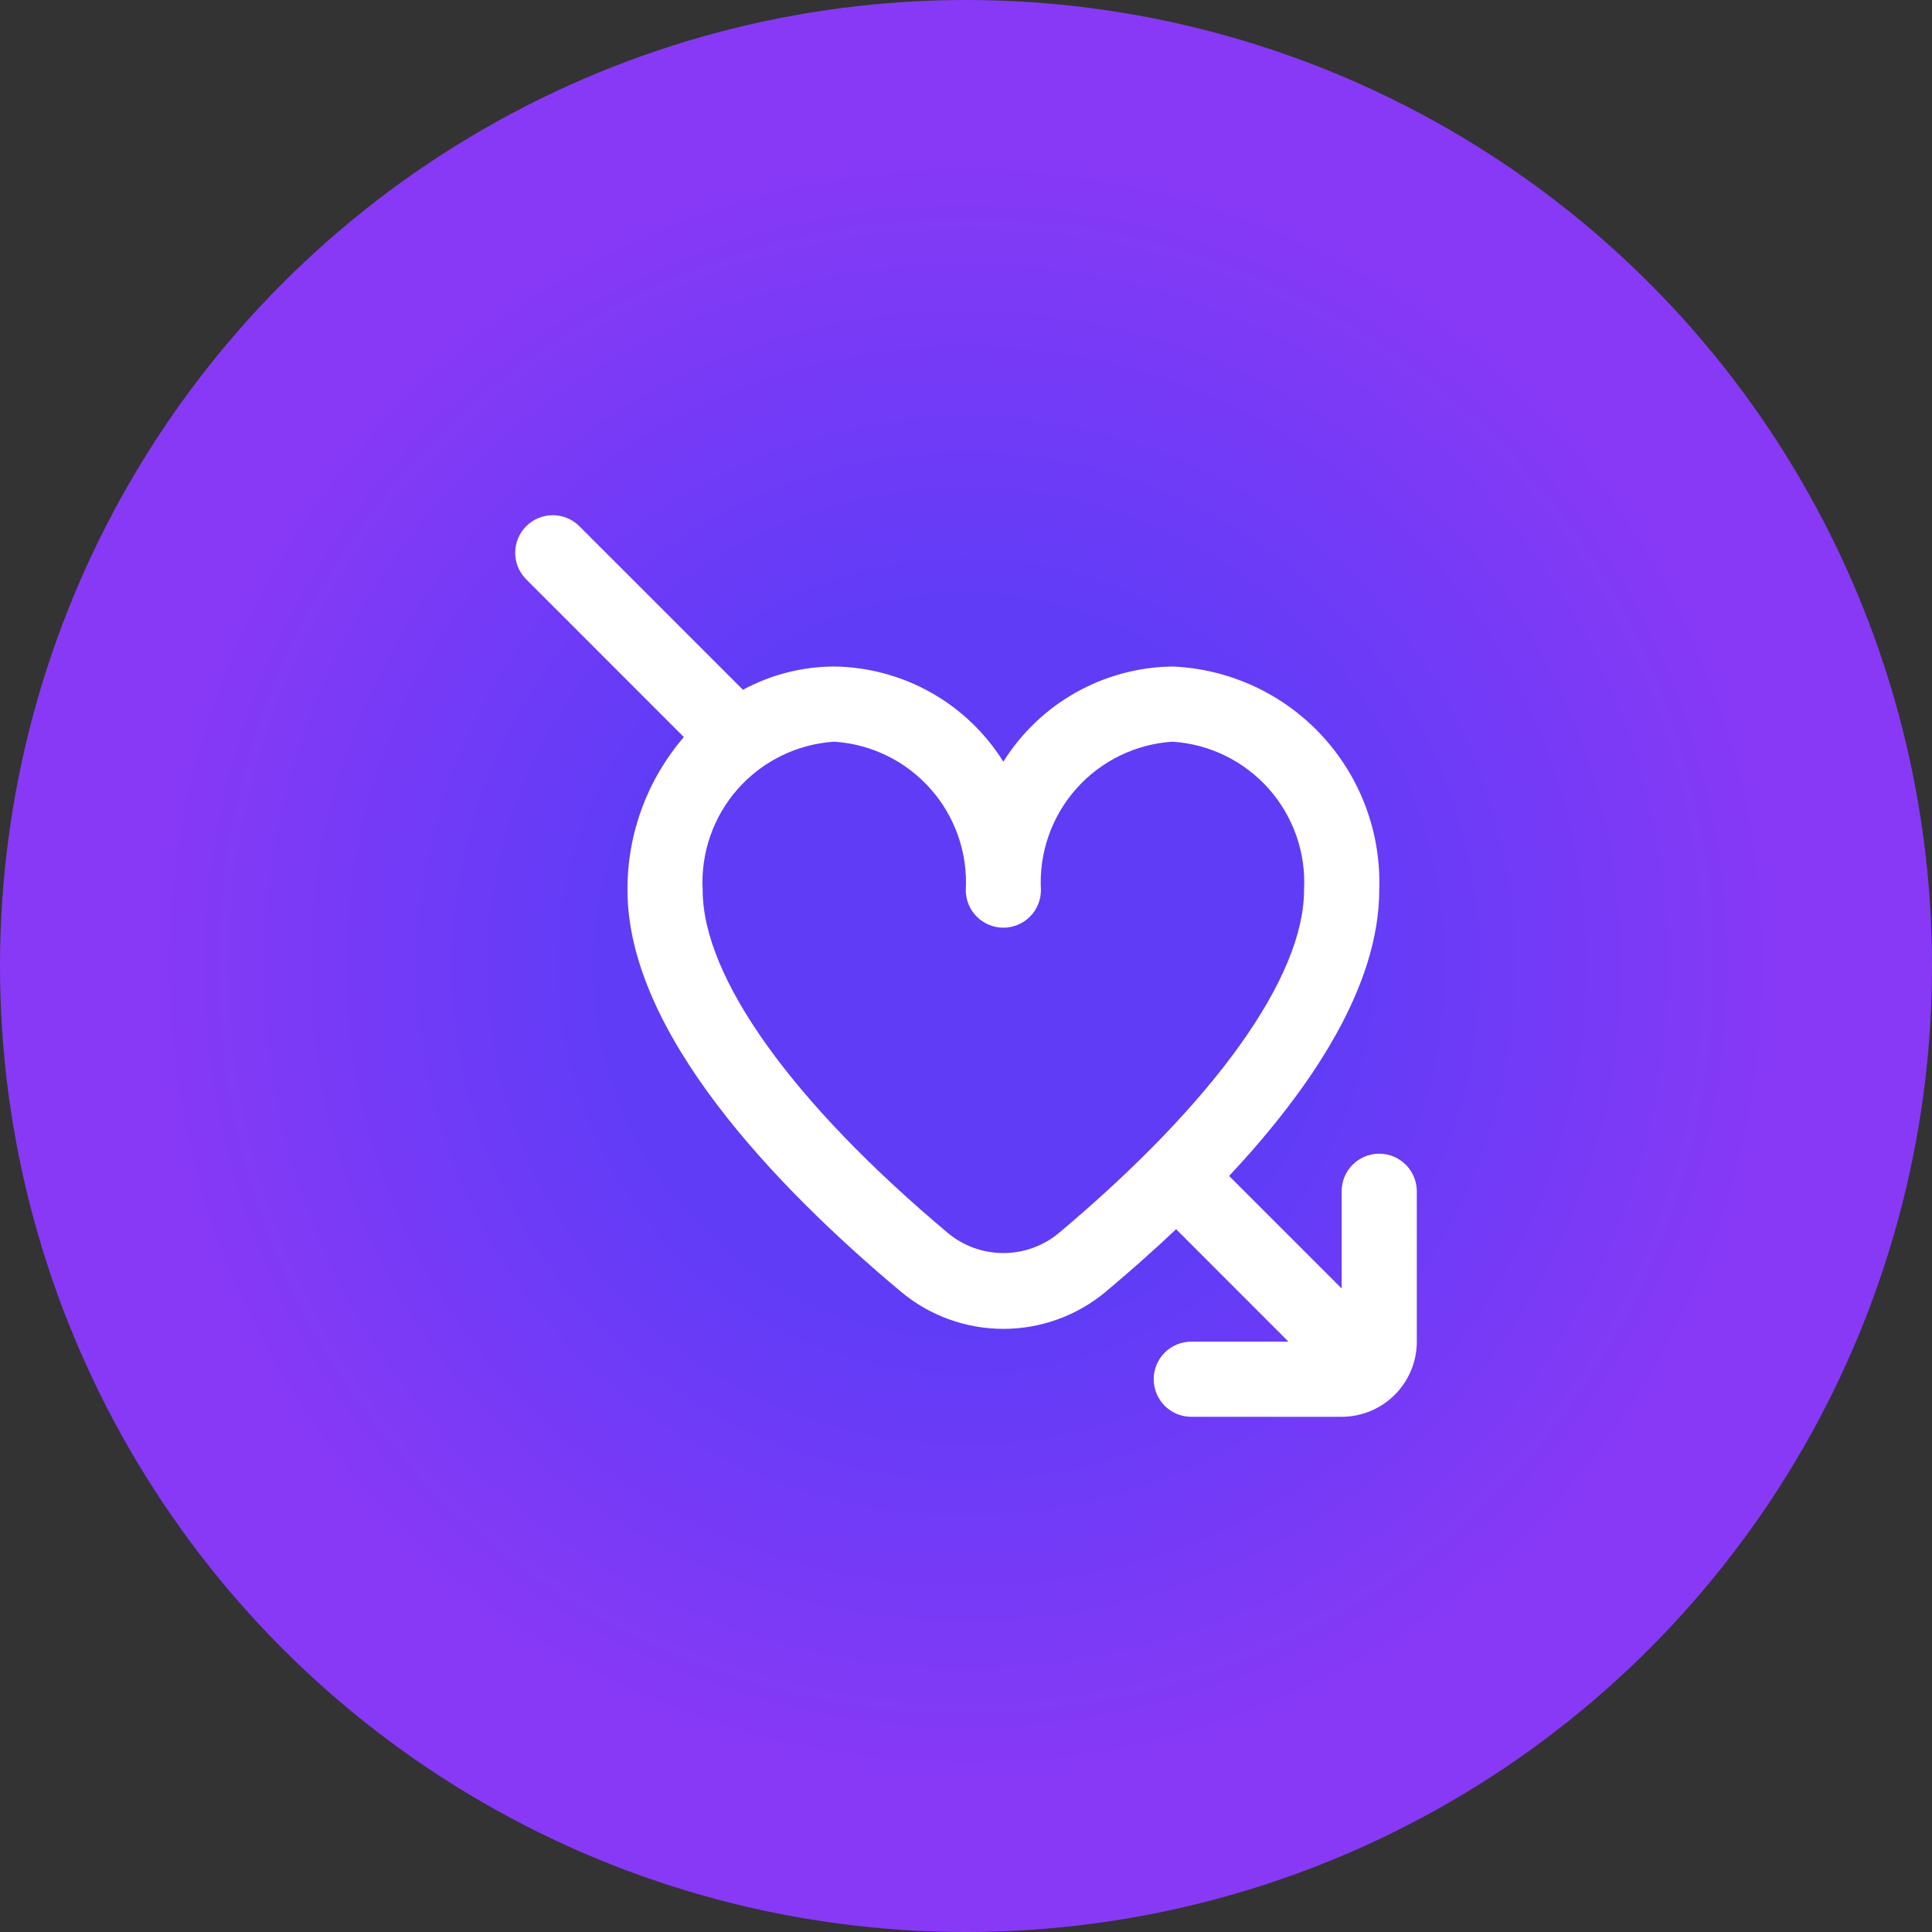
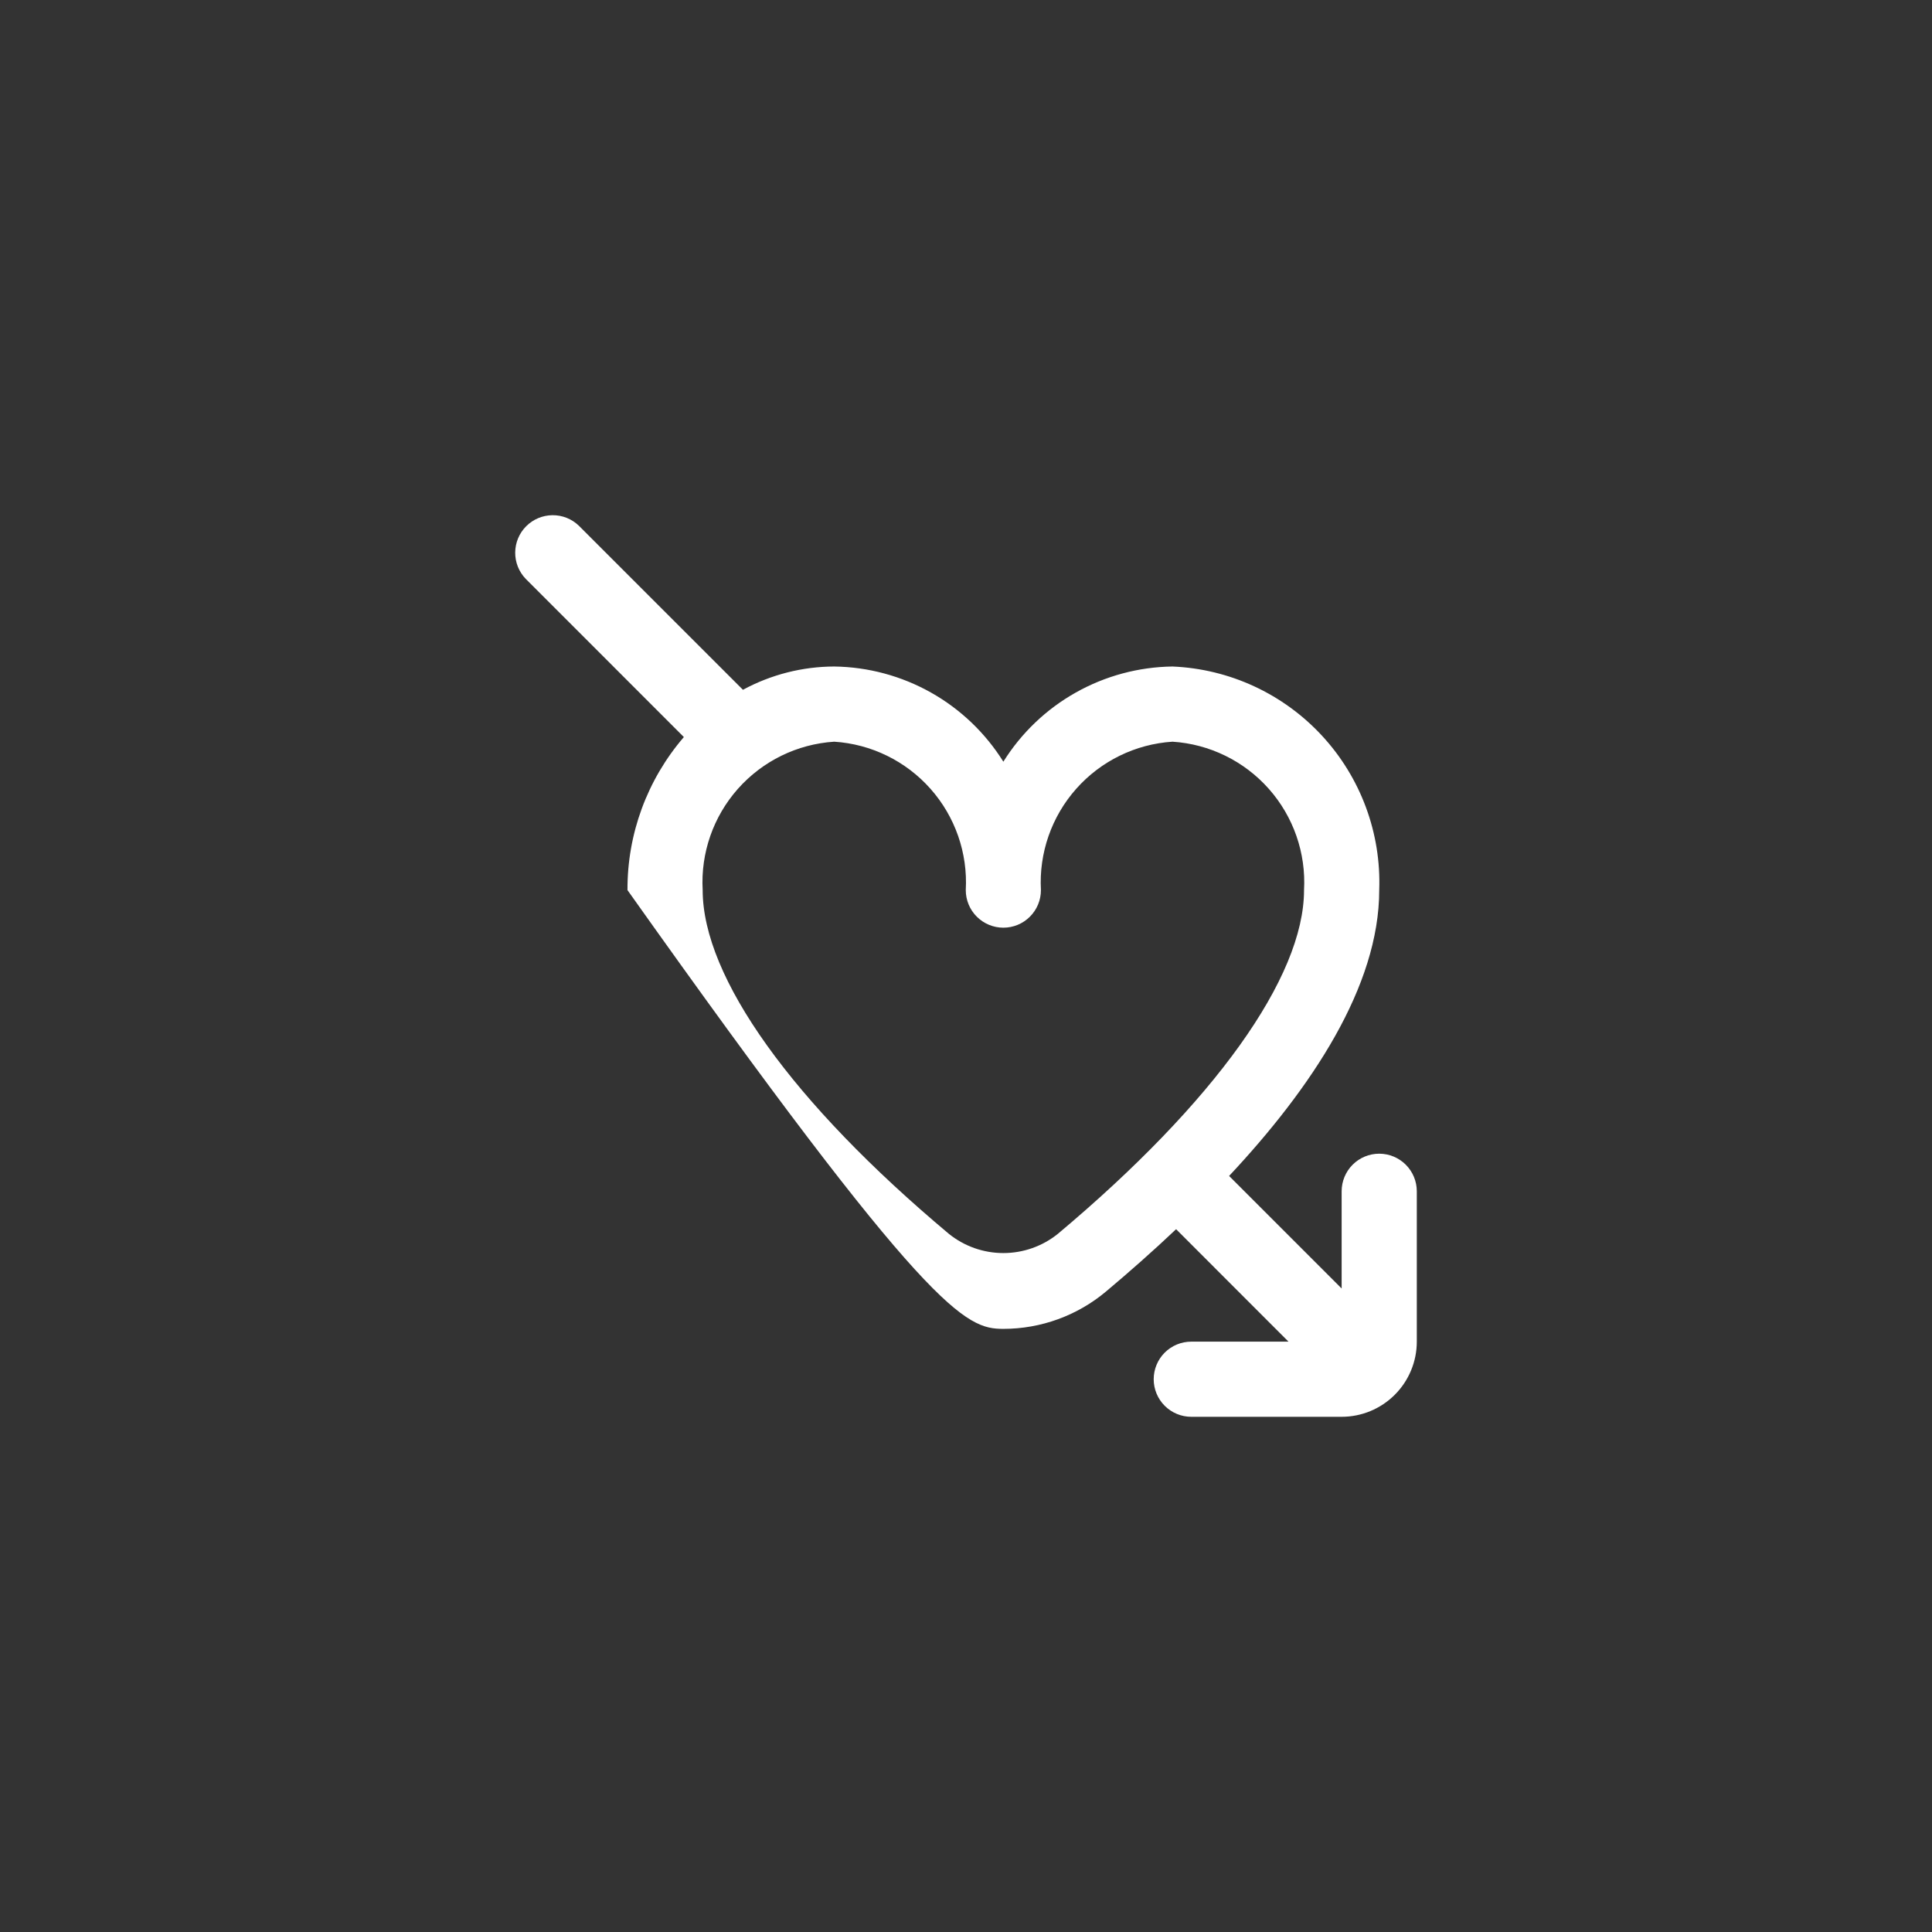
<svg xmlns="http://www.w3.org/2000/svg" width="60" height="60" viewBox="0 0 60 60" fill="none">
  <rect x="0" y="0" width="60" height="60" fill="#333333" stroke="none" />
-   <circle cx="30" cy="30" r="30" fill="url(#paint0_angular_195_622)" />
-   <path d="M42.833 35.829C42.523 35.829 42.226 35.952 42.007 36.171C41.788 36.39 41.666 36.687 41.666 36.996V40.015L38.171 36.52C40.732 33.786 42.833 30.631 42.833 27.643C42.897 25.872 42.258 24.148 41.055 22.847C39.852 21.546 38.183 20.773 36.413 20.699C35.36 20.713 34.327 20.991 33.41 21.507C32.492 22.023 31.718 22.762 31.16 23.655C30.602 22.762 29.828 22.023 28.911 21.507C27.993 20.991 26.96 20.713 25.907 20.699C24.918 20.702 23.944 20.95 23.073 21.422L17.978 16.328C17.758 16.115 17.463 15.997 17.157 16C16.851 16.003 16.558 16.125 16.342 16.342C16.125 16.558 16.003 16.851 16 17.157C15.997 17.463 16.115 17.758 16.328 17.978L21.238 22.89C20.1 24.211 19.478 25.899 19.487 27.643C19.487 32.068 24.099 36.864 27.968 40.105C28.861 40.857 29.992 41.269 31.16 41.269C32.328 41.269 33.459 40.857 34.353 40.105C35.062 39.51 35.798 38.862 36.525 38.174L40.015 41.666H36.996C36.687 41.666 36.39 41.788 36.171 42.007C35.952 42.226 35.829 42.523 35.829 42.833C35.829 43.142 35.952 43.439 36.171 43.658C36.39 43.877 36.687 44 36.996 44H41.666C42.285 44 42.878 43.754 43.316 43.316C43.754 42.878 44 42.285 44 41.666V36.996C44 36.687 43.877 36.39 43.658 36.171C43.439 35.952 43.142 35.829 42.833 35.829ZM32.853 38.318C32.373 38.704 31.776 38.915 31.16 38.915C30.544 38.915 29.947 38.704 29.468 38.318C24.608 34.245 21.822 30.355 21.822 27.643C21.758 26.491 22.151 25.361 22.916 24.498C23.681 23.635 24.756 23.108 25.907 23.034C27.058 23.108 28.133 23.635 28.898 24.498C29.663 25.361 30.057 26.491 29.993 27.643C29.993 27.953 30.116 28.25 30.335 28.468C30.554 28.687 30.851 28.81 31.16 28.81C31.47 28.81 31.767 28.687 31.985 28.468C32.204 28.25 32.327 27.953 32.327 27.643C32.263 26.491 32.657 25.361 33.422 24.498C34.187 23.635 35.262 23.108 36.413 23.034C37.564 23.108 38.639 23.635 39.404 24.498C40.169 25.361 40.562 26.491 40.498 27.643C40.498 30.354 37.711 34.244 32.853 38.318Z" fill="white" />
+   <path d="M42.833 35.829C42.523 35.829 42.226 35.952 42.007 36.171C41.788 36.39 41.666 36.687 41.666 36.996V40.015L38.171 36.52C40.732 33.786 42.833 30.631 42.833 27.643C42.897 25.872 42.258 24.148 41.055 22.847C39.852 21.546 38.183 20.773 36.413 20.699C35.36 20.713 34.327 20.991 33.41 21.507C32.492 22.023 31.718 22.762 31.16 23.655C30.602 22.762 29.828 22.023 28.911 21.507C27.993 20.991 26.96 20.713 25.907 20.699C24.918 20.702 23.944 20.95 23.073 21.422L17.978 16.328C17.758 16.115 17.463 15.997 17.157 16C16.851 16.003 16.558 16.125 16.342 16.342C16.125 16.558 16.003 16.851 16 17.157C15.997 17.463 16.115 17.758 16.328 17.978L21.238 22.89C20.1 24.211 19.478 25.899 19.487 27.643C28.861 40.857 29.992 41.269 31.16 41.269C32.328 41.269 33.459 40.857 34.353 40.105C35.062 39.51 35.798 38.862 36.525 38.174L40.015 41.666H36.996C36.687 41.666 36.39 41.788 36.171 42.007C35.952 42.226 35.829 42.523 35.829 42.833C35.829 43.142 35.952 43.439 36.171 43.658C36.39 43.877 36.687 44 36.996 44H41.666C42.285 44 42.878 43.754 43.316 43.316C43.754 42.878 44 42.285 44 41.666V36.996C44 36.687 43.877 36.39 43.658 36.171C43.439 35.952 43.142 35.829 42.833 35.829ZM32.853 38.318C32.373 38.704 31.776 38.915 31.16 38.915C30.544 38.915 29.947 38.704 29.468 38.318C24.608 34.245 21.822 30.355 21.822 27.643C21.758 26.491 22.151 25.361 22.916 24.498C23.681 23.635 24.756 23.108 25.907 23.034C27.058 23.108 28.133 23.635 28.898 24.498C29.663 25.361 30.057 26.491 29.993 27.643C29.993 27.953 30.116 28.25 30.335 28.468C30.554 28.687 30.851 28.81 31.16 28.81C31.47 28.81 31.767 28.687 31.985 28.468C32.204 28.25 32.327 27.953 32.327 27.643C32.263 26.491 32.657 25.361 33.422 24.498C34.187 23.635 35.262 23.108 36.413 23.034C37.564 23.108 38.639 23.635 39.404 24.498C40.169 25.361 40.562 26.491 40.498 27.643C40.498 30.354 37.711 34.244 32.853 38.318Z" fill="white" />
  <defs>
    <radialGradient id="paint0_angular_195_622" cx="0" cy="0" r="1" gradientUnits="userSpaceOnUse" gradientTransform="translate(30 30) rotate(90) scale(30)">
      <stop offset="0.365" stop-color="#603CF7" />
      <stop offset="0.848" stop-color="#8839F6" />
    </radialGradient>
  </defs>
</svg>